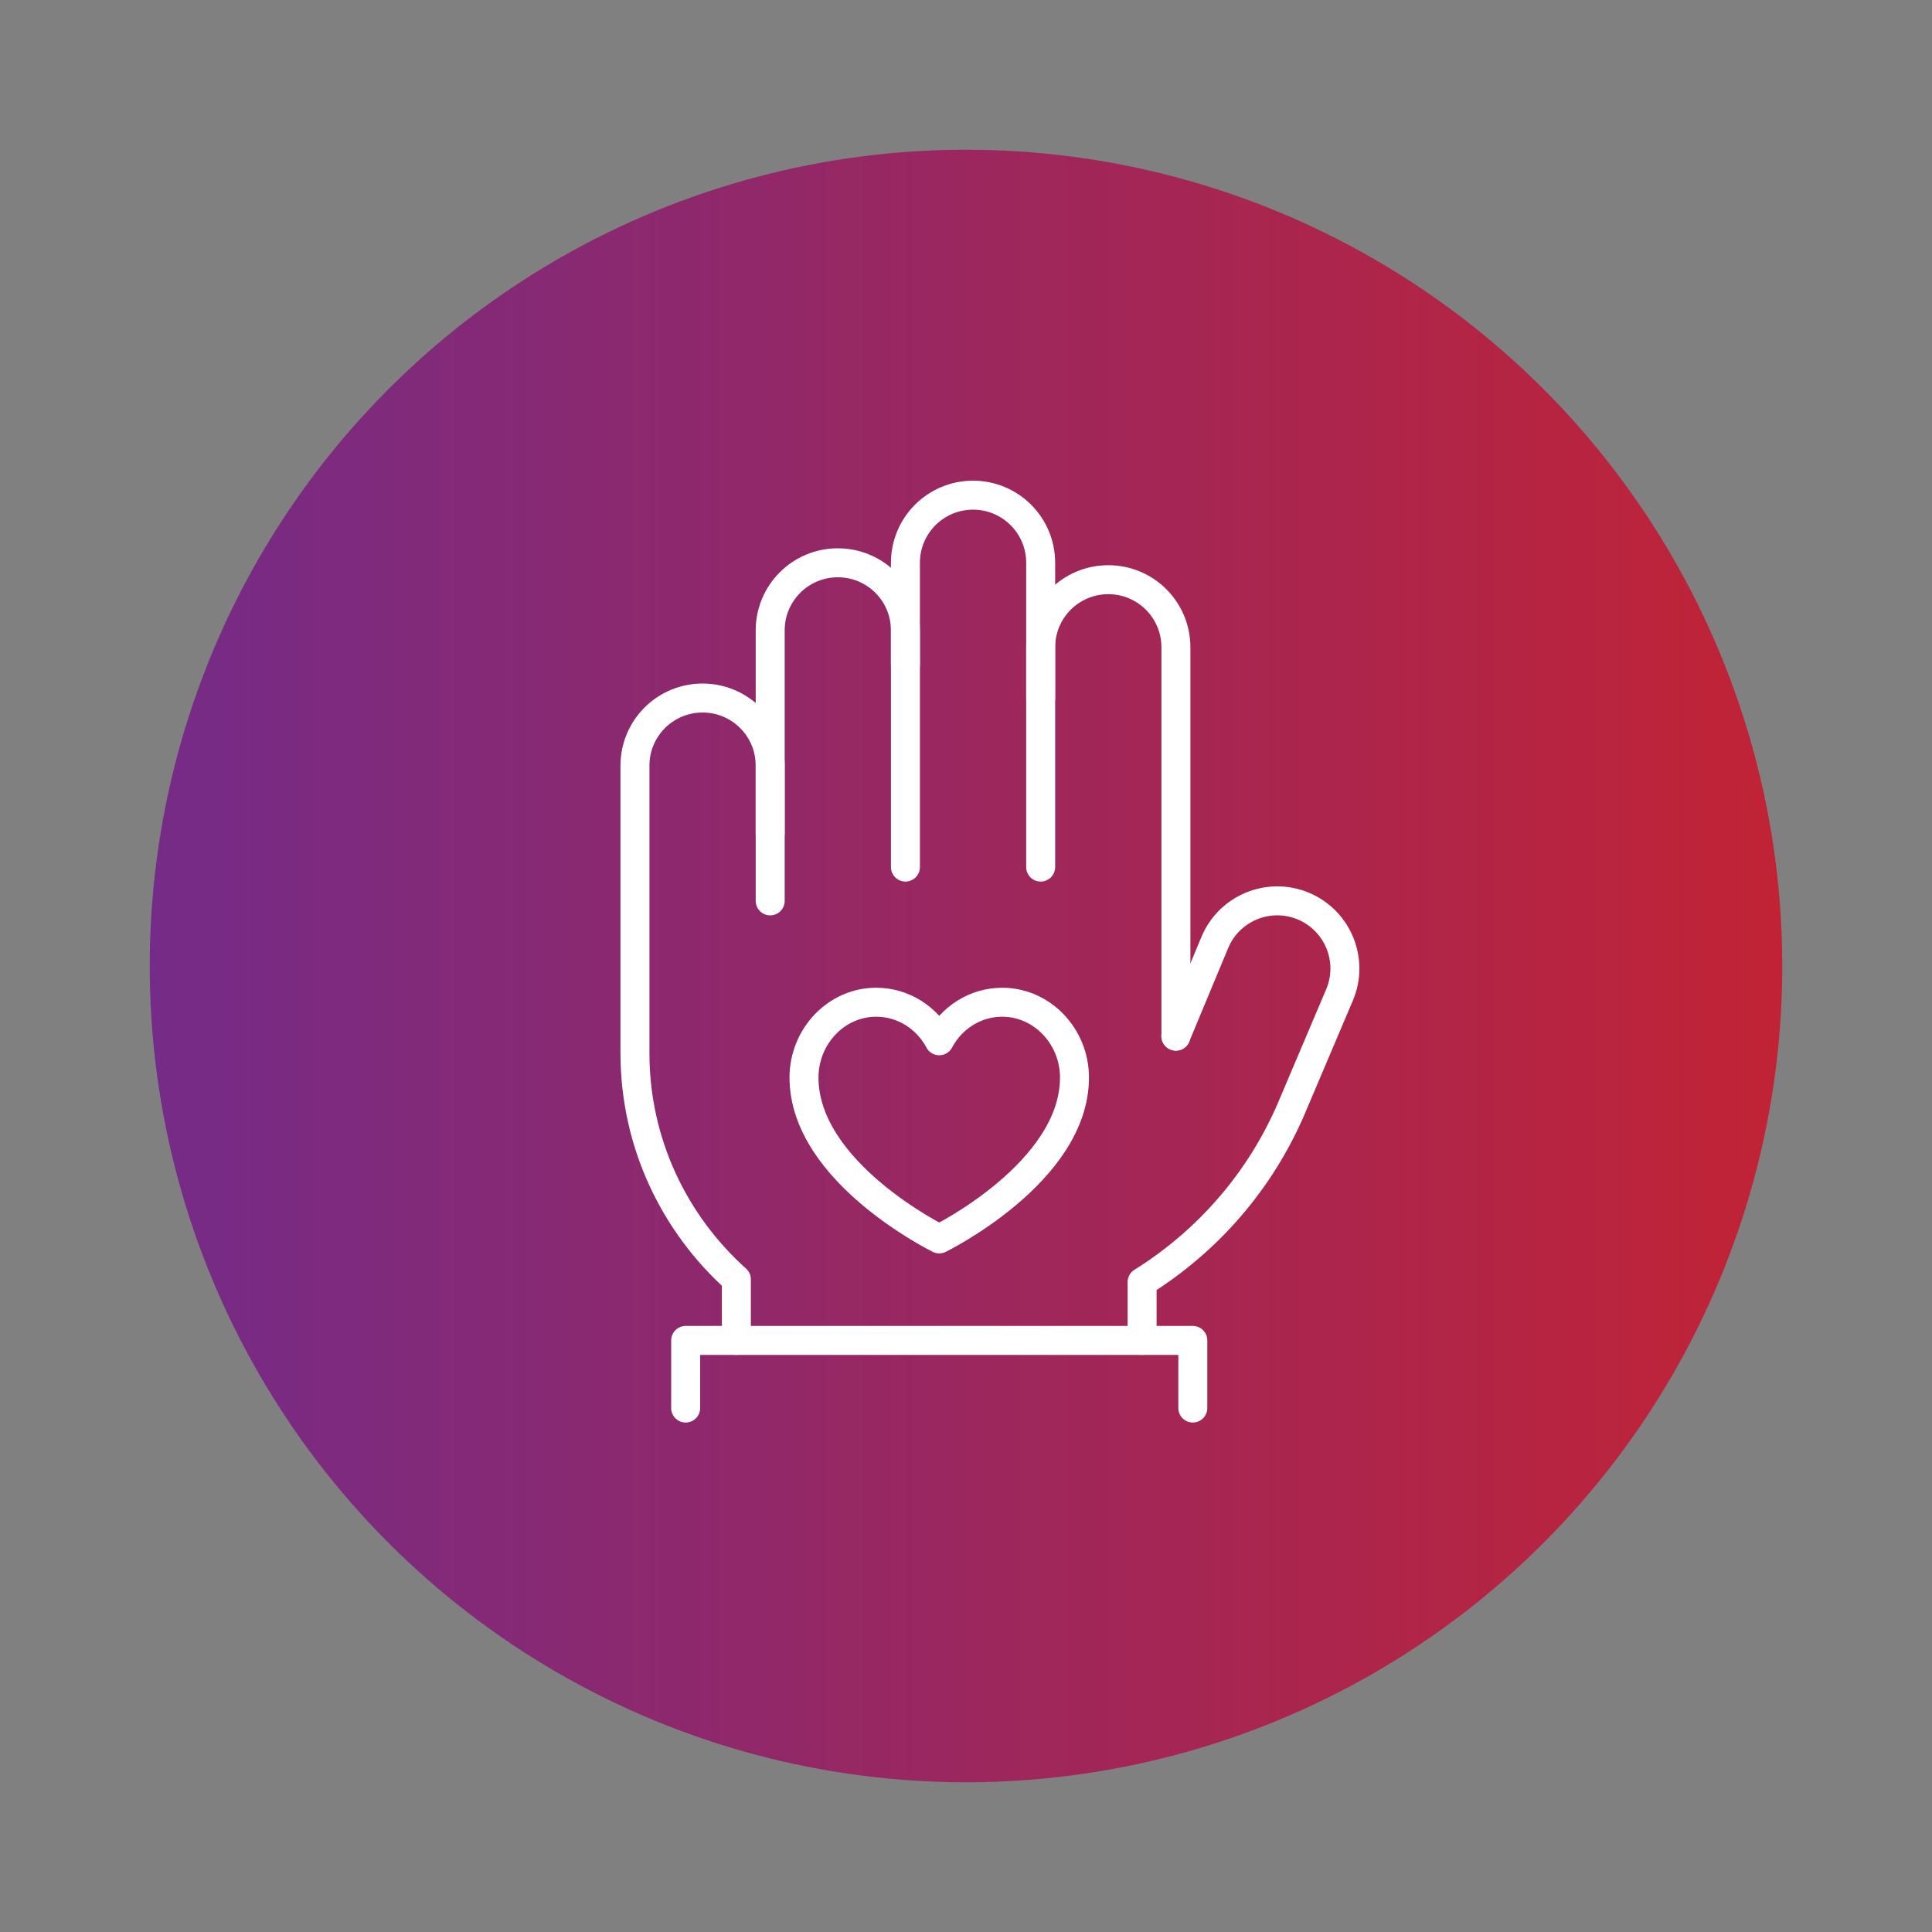
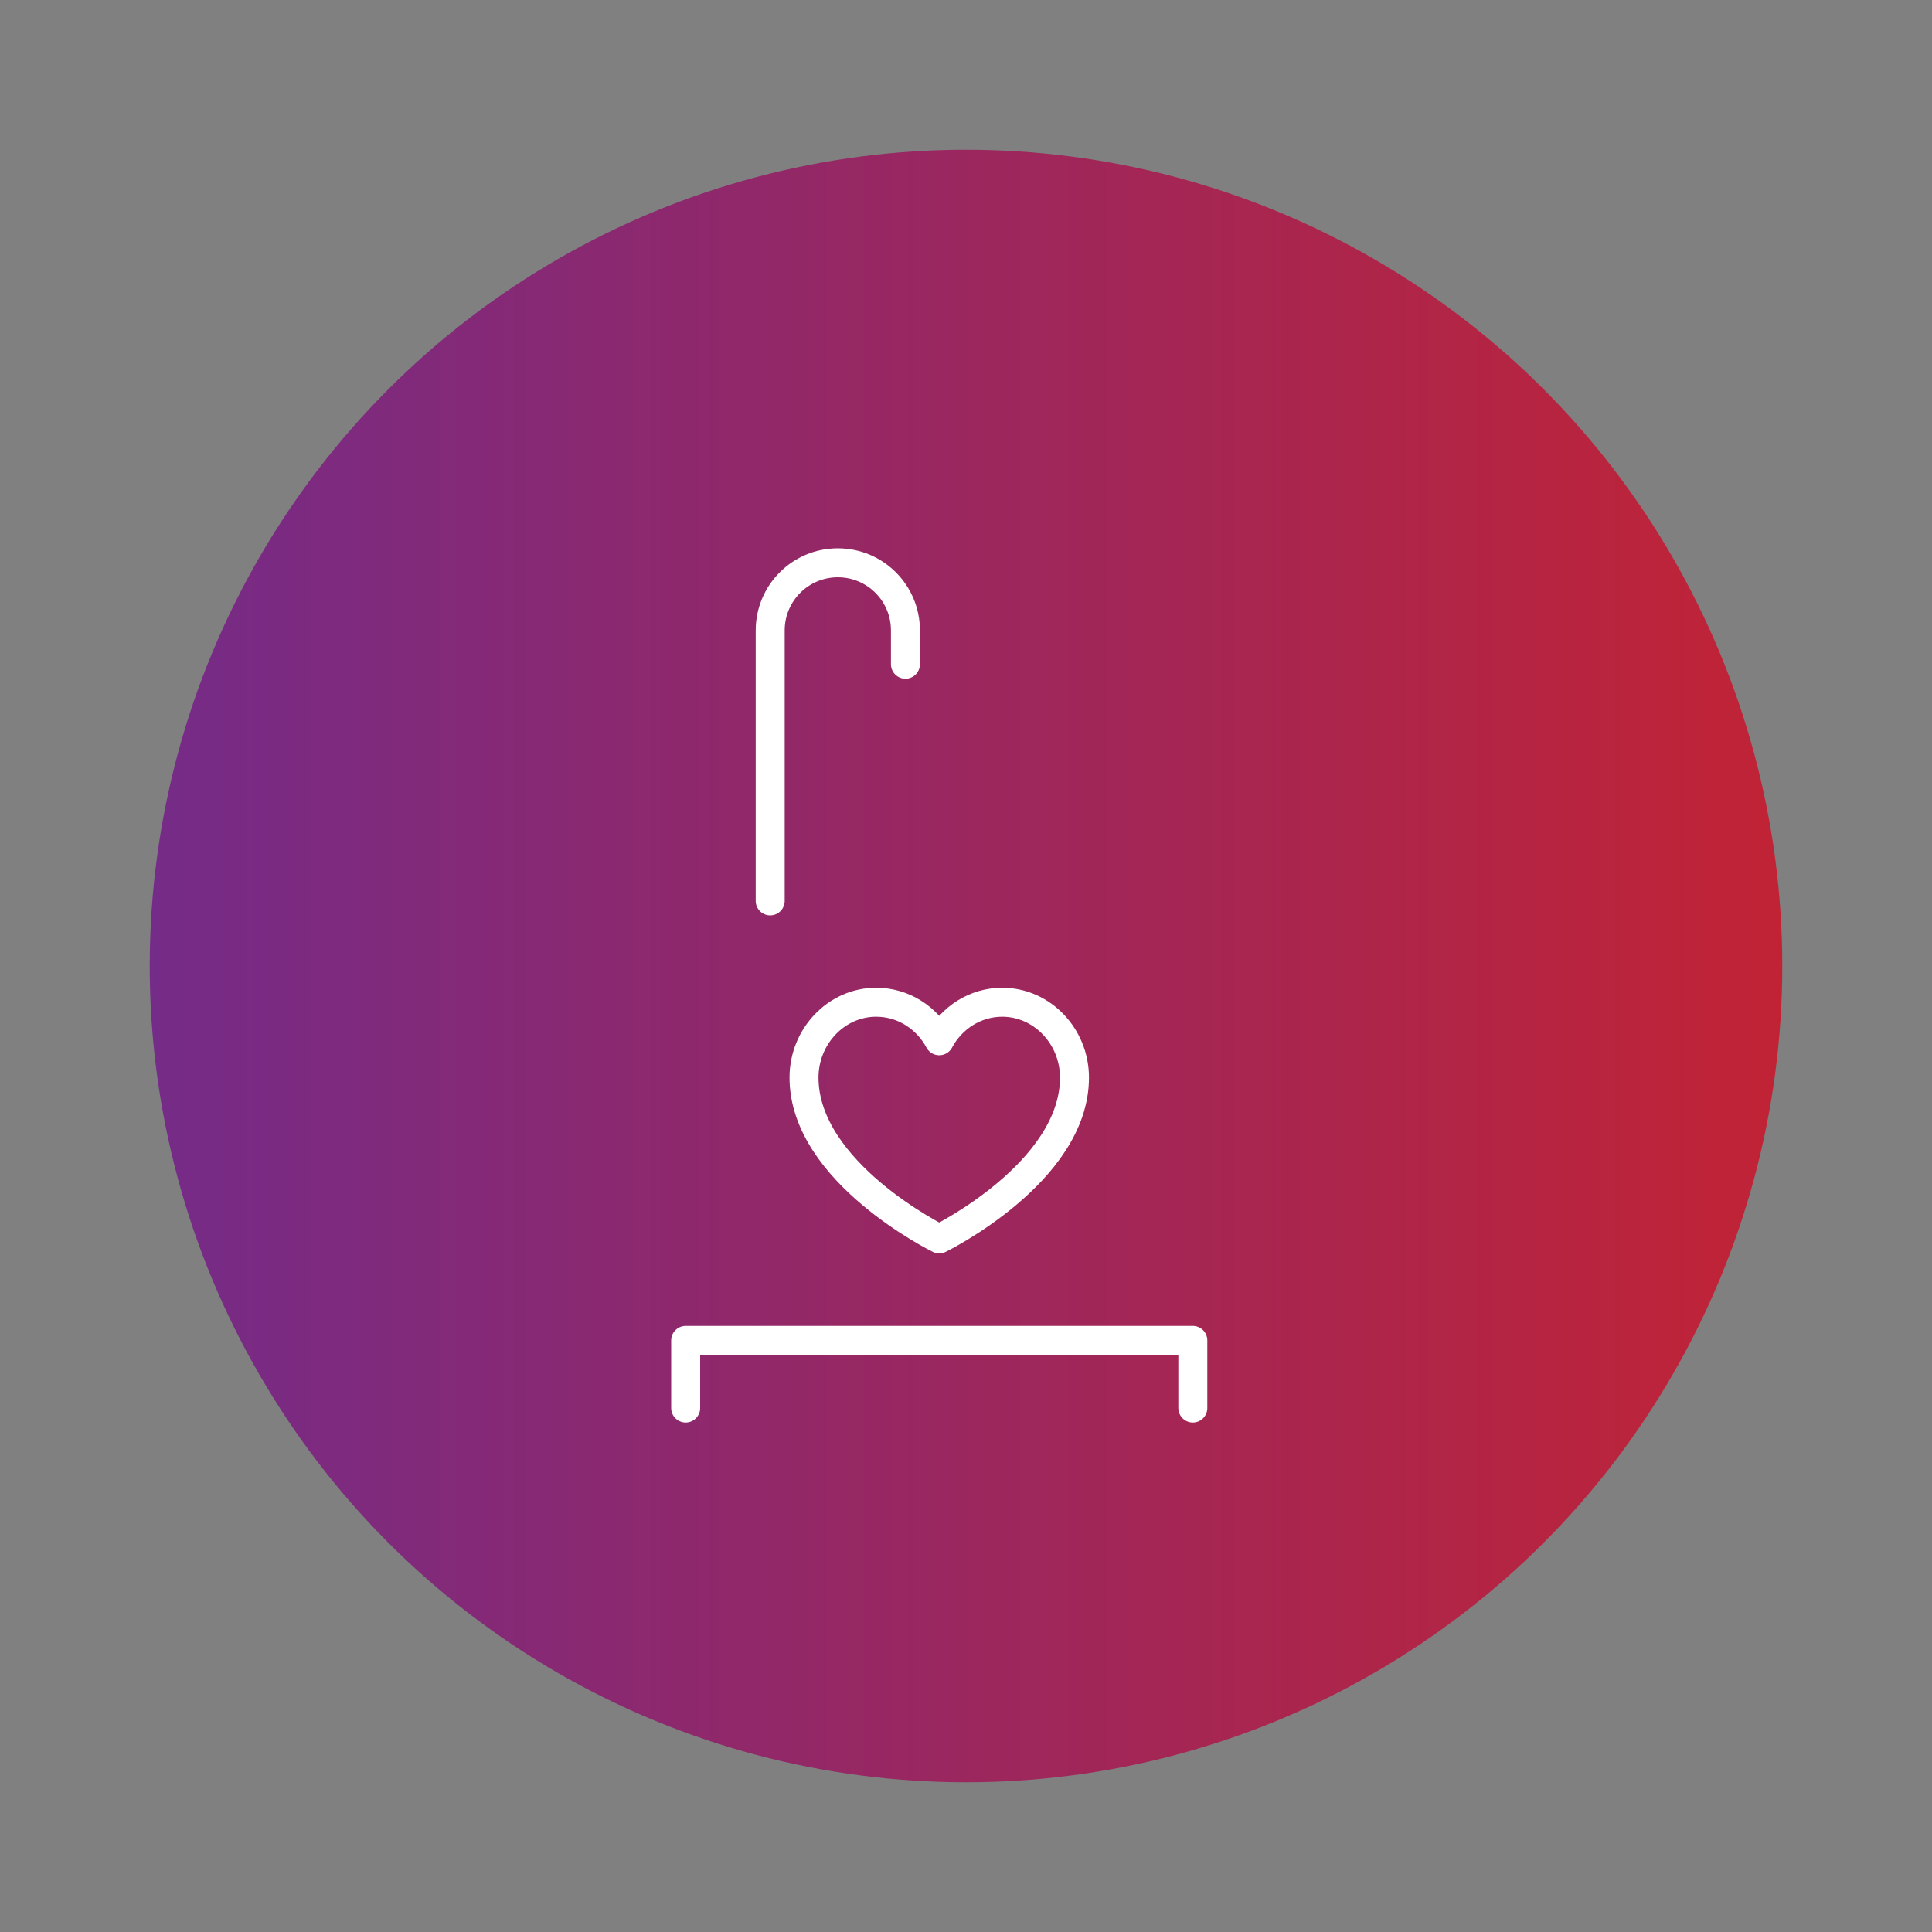
<svg xmlns="http://www.w3.org/2000/svg" x="0px" y="0px" viewBox="0 0 200 200" style="enable-background:new 0 0 200 200;" xml:space="preserve">
  <rect x="0" y="0" width="200" height="200" fill="#808080" stroke="none" />
  <style type="text/css"> .st0{fill:url(#SVGID_1_);} .st1{fill:none;stroke:#FFFFFF;stroke-width:3;stroke-linejoin:round;} .st2{fill:none;stroke:#FFFFFF;stroke-width:3;stroke-linecap:round;stroke-linejoin:round;} </style>
  <g id="Layer_2">
    <g>
      <linearGradient id="SVGID_1_" gradientUnits="userSpaceOnUse" x1="15.5" y1="100" x2="184.5" y2="100">
        <stop offset="0" style="stop-color:#752B88" />
        <stop offset="1" style="stop-color:#C12335" />
      </linearGradient>
      <circle class="st0" cx="100" cy="100" r="84.5" />
    </g>
  </g>
  <g id="Volunteer_raise_hand_DSS">
    <g>
-       <path class="st1" d="M114.73,124.76" />
-       <path class="st2" d="M93.73,89.76v-31.5c0-3.87,3.13-7,7-7l0,0c3.87,0,7,3.13,7,7v31.5" />
      <path class="st2" d="M79.73,93.26v-28c0-3.87,3.13-7,7-7l0,0c3.87,0,7,3.13,7,7v3.5" />
-       <path class="st2" d="M107.73,72.26v-5.25c0-3.87,3.13-7,7-7l0,0c3.87,0,7,3.13,7,7v40.25" />
      <path class="st1" d="M111.23,111.55c0,9.84-14,16.7-14,16.7s-14-6.86-14-16.7c0-4.26,3.34-7.8,7.47-7.8 c2.81,0,5.26,1.61,6.53,3.99c1.27-2.38,3.72-3.99,6.53-3.99C107.89,103.76,111.23,107.29,111.23,111.55z" />
-       <path class="st2" d="M118.23,138.76v-6.04c6.77-4.23,12.26-10.46,15.51-18.12l4.95-11.66c1.48-3.57-0.22-7.67-3.79-9.15 c-3.57-1.48-7.67,0.22-9.15,3.79l-4.03,9.68" />
-       <path class="st2" d="M79.73,86.26v-7c0-3.87-3.13-7-7-7c-3.87,0-7,3.13-7,7v29.75c0,9.32,4.07,17.66,10.5,23.43v6.32" />
      <polyline class="st2" points="70.98,145.76 70.98,138.76 123.48,138.76 123.48,145.76 " />
    </g>
  </g>
</svg>